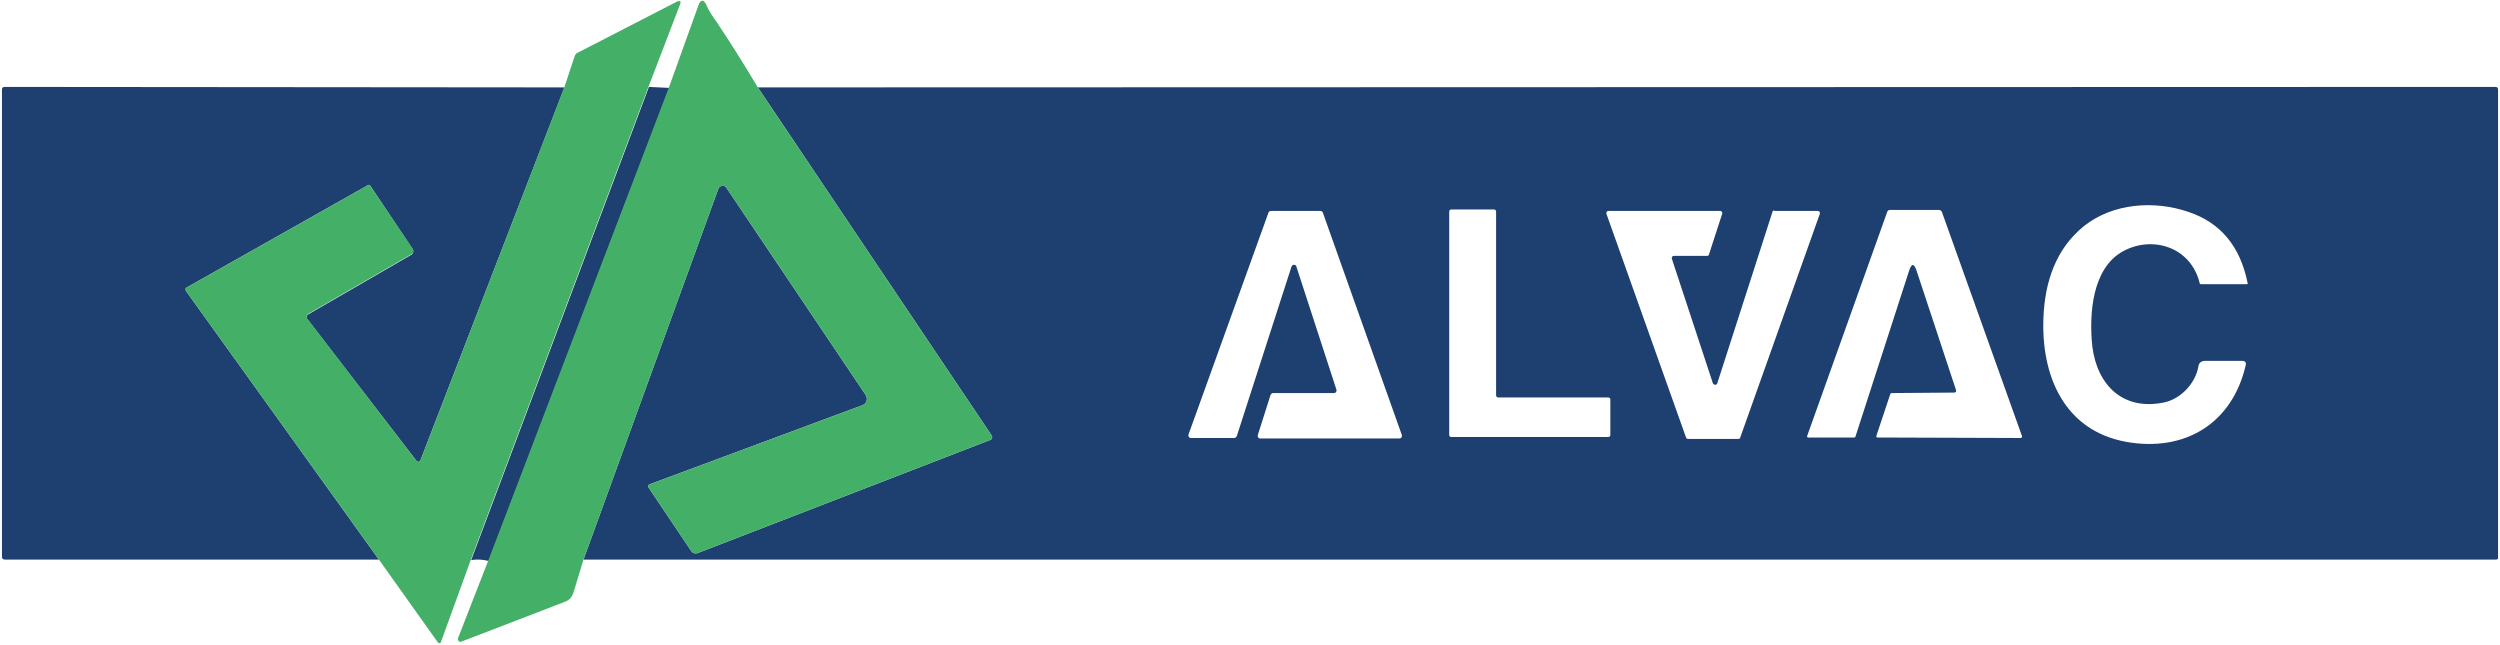
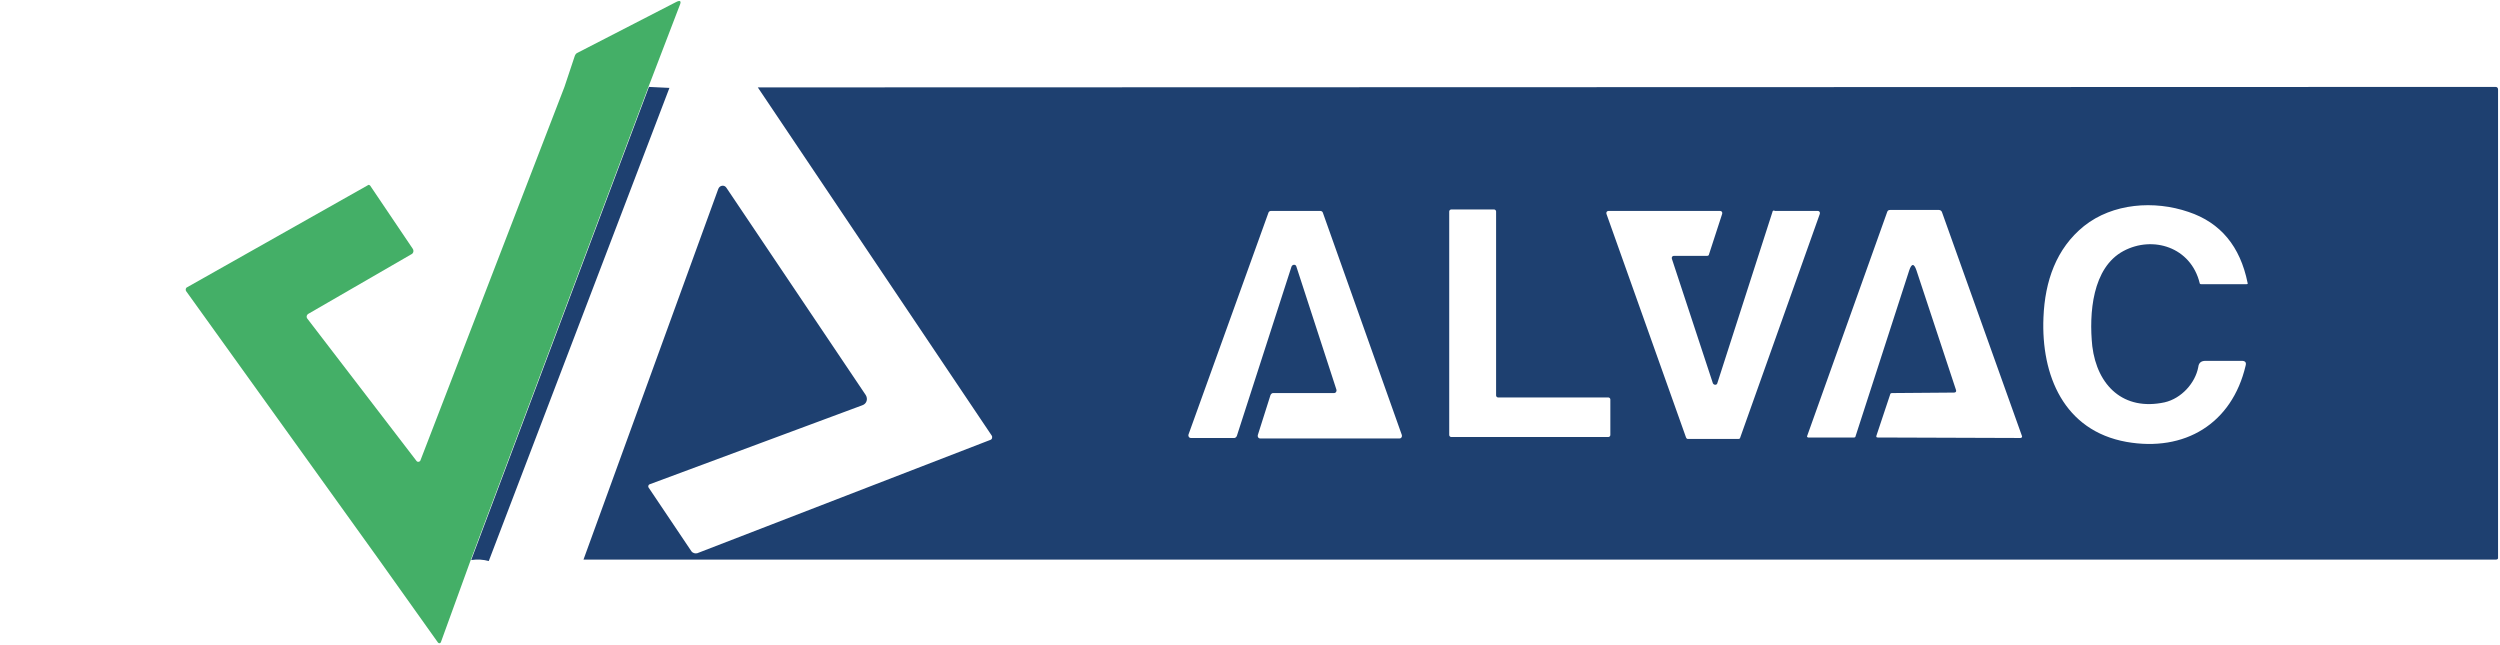
<svg xmlns="http://www.w3.org/2000/svg" version="1.1" x="0px" y="0px" viewBox="0 0 512 132" style="enable-background:new 0 0 512 132;" xml:space="preserve">
  <style type="text/css">
	.st0{fill:#1E4070;}
	.st1{fill:#44AF67;}
</style>
  <g id="Logotipo_1_">
    <g id="Logotipo">
      <g>
        <path class="st0" d="M119.5,114.6l27.6-75.9c0.3-0.8,1.3-0.9,1.7-0.2l28.5,42.4c0.5,0.8,0.2,1.8-0.7,2.1L133,99.2     c-0.2,0.1-0.3,0.4-0.2,0.6l8.8,13.1c0.3,0.4,0.8,0.5,1.2,0.4l60-23.2c0.4-0.1,0.5-0.6,0.3-0.9l-47.9-71.3l355.9-0.1     c0.3,0,0.5,0.2,0.5,0.5v96c0,0.2-0.2,0.3-0.4,0.3L119.5,114.6z M434.9,51.4c6-3.2,13.8-0.8,15.6,6.6c0,0.1,0.1,0.2,0.3,0.2h9.3     c0.2,0,0.3-0.1,0.2-0.3c-1.5-7.4-5.5-12.3-12.1-14.5c-7-2.4-15.5-1.8-21.4,2.9c-5.7,4.6-8,11.3-8.3,18.7     c-0.5,11.9,4.2,23.2,17,25.5c11.9,2.1,21.6-3.7,24.4-15.6c0.2-0.7-0.1-1-0.8-1h-7.4c-0.9,0-1.4,0.4-1.5,1.3     c-0.6,3.2-3.4,6.4-6.9,7.2c-8.4,1.8-13.8-3.4-14.8-11.5C427.8,64.2,428.5,54.8,434.9,51.4z M252.8,89.7c0.2,0,0.4-0.2,0.5-0.4     l11.2-34.7c0.2-0.5,0.9-0.5,1,0l8.2,25.2c0.1,0.3-0.1,0.7-0.5,0.7h-12.5c-0.2,0-0.4,0.2-0.5,0.4l-2.6,8.2     c-0.1,0.3,0.1,0.7,0.5,0.7h28.5c0.4,0,0.6-0.4,0.5-0.7l-16.2-45.6c-0.1-0.2-0.3-0.3-0.5-0.3h-10.1c-0.2,0-0.4,0.1-0.5,0.3     L243.4,89c-0.1,0.3,0.1,0.7,0.5,0.7H252.8z M329.8,81.8c0-0.2-0.2-0.4-0.4-0.4h-22.6c-0.2,0-0.4-0.2-0.4-0.4V43.3     c0-0.2-0.2-0.4-0.4-0.4h-8.8c-0.2,0-0.4,0.2-0.4,0.4v45.8c0,0.2,0.2,0.4,0.4,0.4h32.2c0.2,0,0.4-0.2,0.4-0.4L329.8,81.8     L329.8,81.8z M363.4,43.1c-0.2,0-0.4,0.1-0.4,0.3l-11.3,35.1c-0.1,0.4-0.7,0.4-0.9,0L342.4,53c-0.1-0.3,0.1-0.6,0.4-0.6h6.8     c0.2,0,0.4-0.1,0.4-0.3l2.7-8.3c0.1-0.3-0.1-0.6-0.4-0.6h-22.9c-0.3,0-0.5,0.3-0.4,0.6l16.3,45.8c0.1,0.2,0.2,0.3,0.4,0.3H356     c0.2,0,0.4-0.1,0.4-0.3l16.3-45.8c0.1-0.3-0.1-0.6-0.4-0.6h-8.9V43.1z M400.6,79.9c0.1,0.3-0.1,0.5-0.4,0.5l-12.7,0.1     c-0.2,0-0.4,0.1-0.4,0.3l-2.8,8.4c-0.1,0.3,0,0.4,0.3,0.4l29.2,0.1c0.2,0,0.4-0.2,0.3-0.4l-16.4-45.9c-0.1-0.2-0.3-0.4-0.6-0.4     h-10c-0.3,0-0.5,0.1-0.6,0.4l-16.4,45.9c-0.1,0.1,0.1,0.3,0.2,0.3h9.4c0.2,0,0.3-0.1,0.3-0.2l11-34c0.5-1.5,1-1.5,1.5,0     L400.6,79.9z" />
-         <path class="st0" d="M115.6,17.9L86.1,94.3c-0.1,0.3-0.6,0.4-0.8,0.1L62.9,65.3c-0.2-0.3-0.1-0.7,0.2-0.9l21.1-12.2     c0.4-0.2,0.6-0.8,0.3-1.2l-8.7-13c-0.1-0.1-0.2-0.2-0.4-0.1l-37.2,21c-0.2,0.1-0.3,0.4-0.1,0.7l39.5,55H1c-0.4,0-0.6-0.2-0.6-0.6     V18.3c0-0.3,0.2-0.5,0.5-0.5L115.6,17.9z" />
        <path class="st0" d="M137.1,18l-37,96.9c-1.1-0.3-2.3-0.4-3.6-0.2l36.4-96.9L137.1,18z" />
      </g>
    </g>
  </g>
  <g id="Isotipo">
    <g id="isotipo">
      <path class="st1" d="M132.8,17.8l-36.4,96.9l-6.1,16.8c-0.1,0.3-0.4,0.3-0.6,0.1l-12.1-17l-39.5-55c-0.1-0.2-0.1-0.5,0.1-0.7    l37.2-21c0.1-0.1,0.3,0,0.4,0.1l8.7,12.9c0.3,0.4,0.2,1-0.3,1.2L63.1,64.3c-0.3,0.2-0.4,0.6-0.2,0.9l22.4,29.2    c0.2,0.3,0.7,0.2,0.8-0.1l29.5-76.5l2.1-6.3c0.1-0.3,0.3-0.6,0.6-0.7l20.2-10.4c0.8-0.4,1.1-0.2,0.7,0.7L132.8,17.8z" />
-       <path class="st1" d="M155.2,17.9l47.9,71.3c0.2,0.3,0.1,0.8-0.3,0.9l-60,23.2c-0.4,0.2-0.9,0-1.2-0.4l-8.8-13.1    c-0.1-0.2-0.1-0.5,0.2-0.6L176.6,83c0.9-0.3,1.2-1.4,0.7-2.1l-28.5-42.4c-0.4-0.7-1.4-0.5-1.7,0.2l-27.6,75.9l-2.1,6.9    c-0.3,0.8-0.8,1.4-1.6,1.7l-21.3,8.2c-0.4,0.2-0.8-0.2-0.7-0.7l6.2-15.9l37-96.9l6-16.7c0.5-1.4,1.1-1.4,1.7-0.1    c0.4,1,1.2,2.2,2.2,3.6C149.7,8.9,152.4,13.2,155.2,17.9z" />
    </g>
  </g>
</svg>